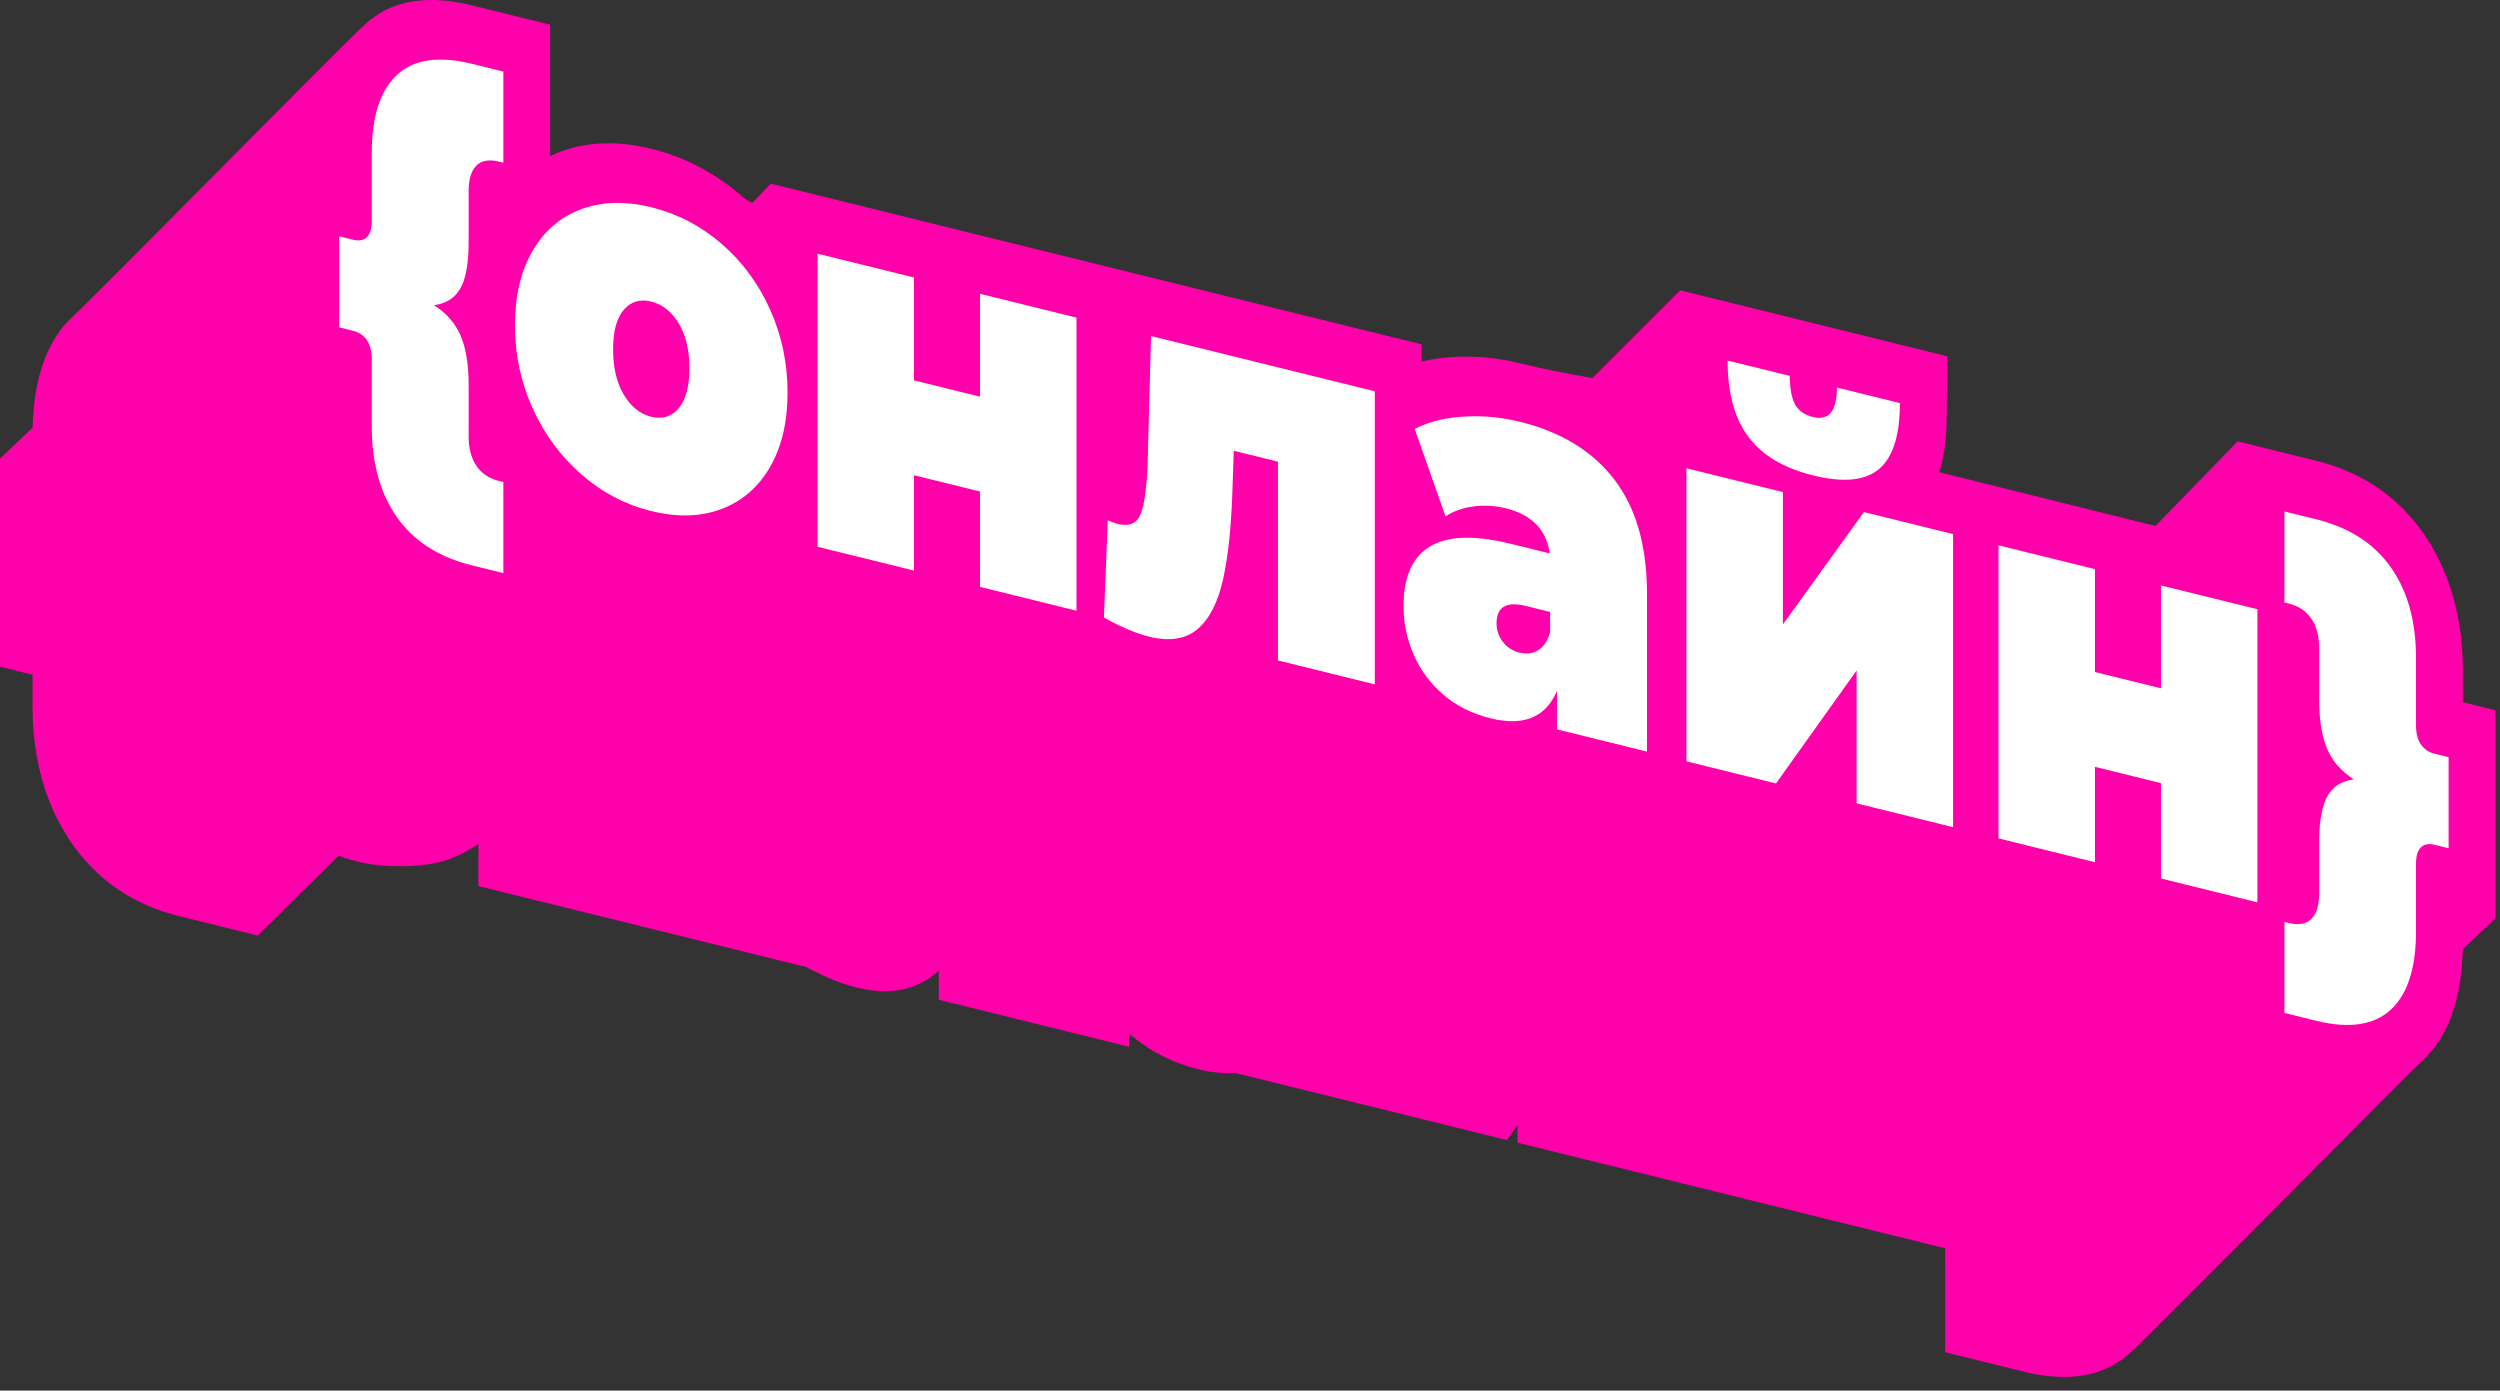
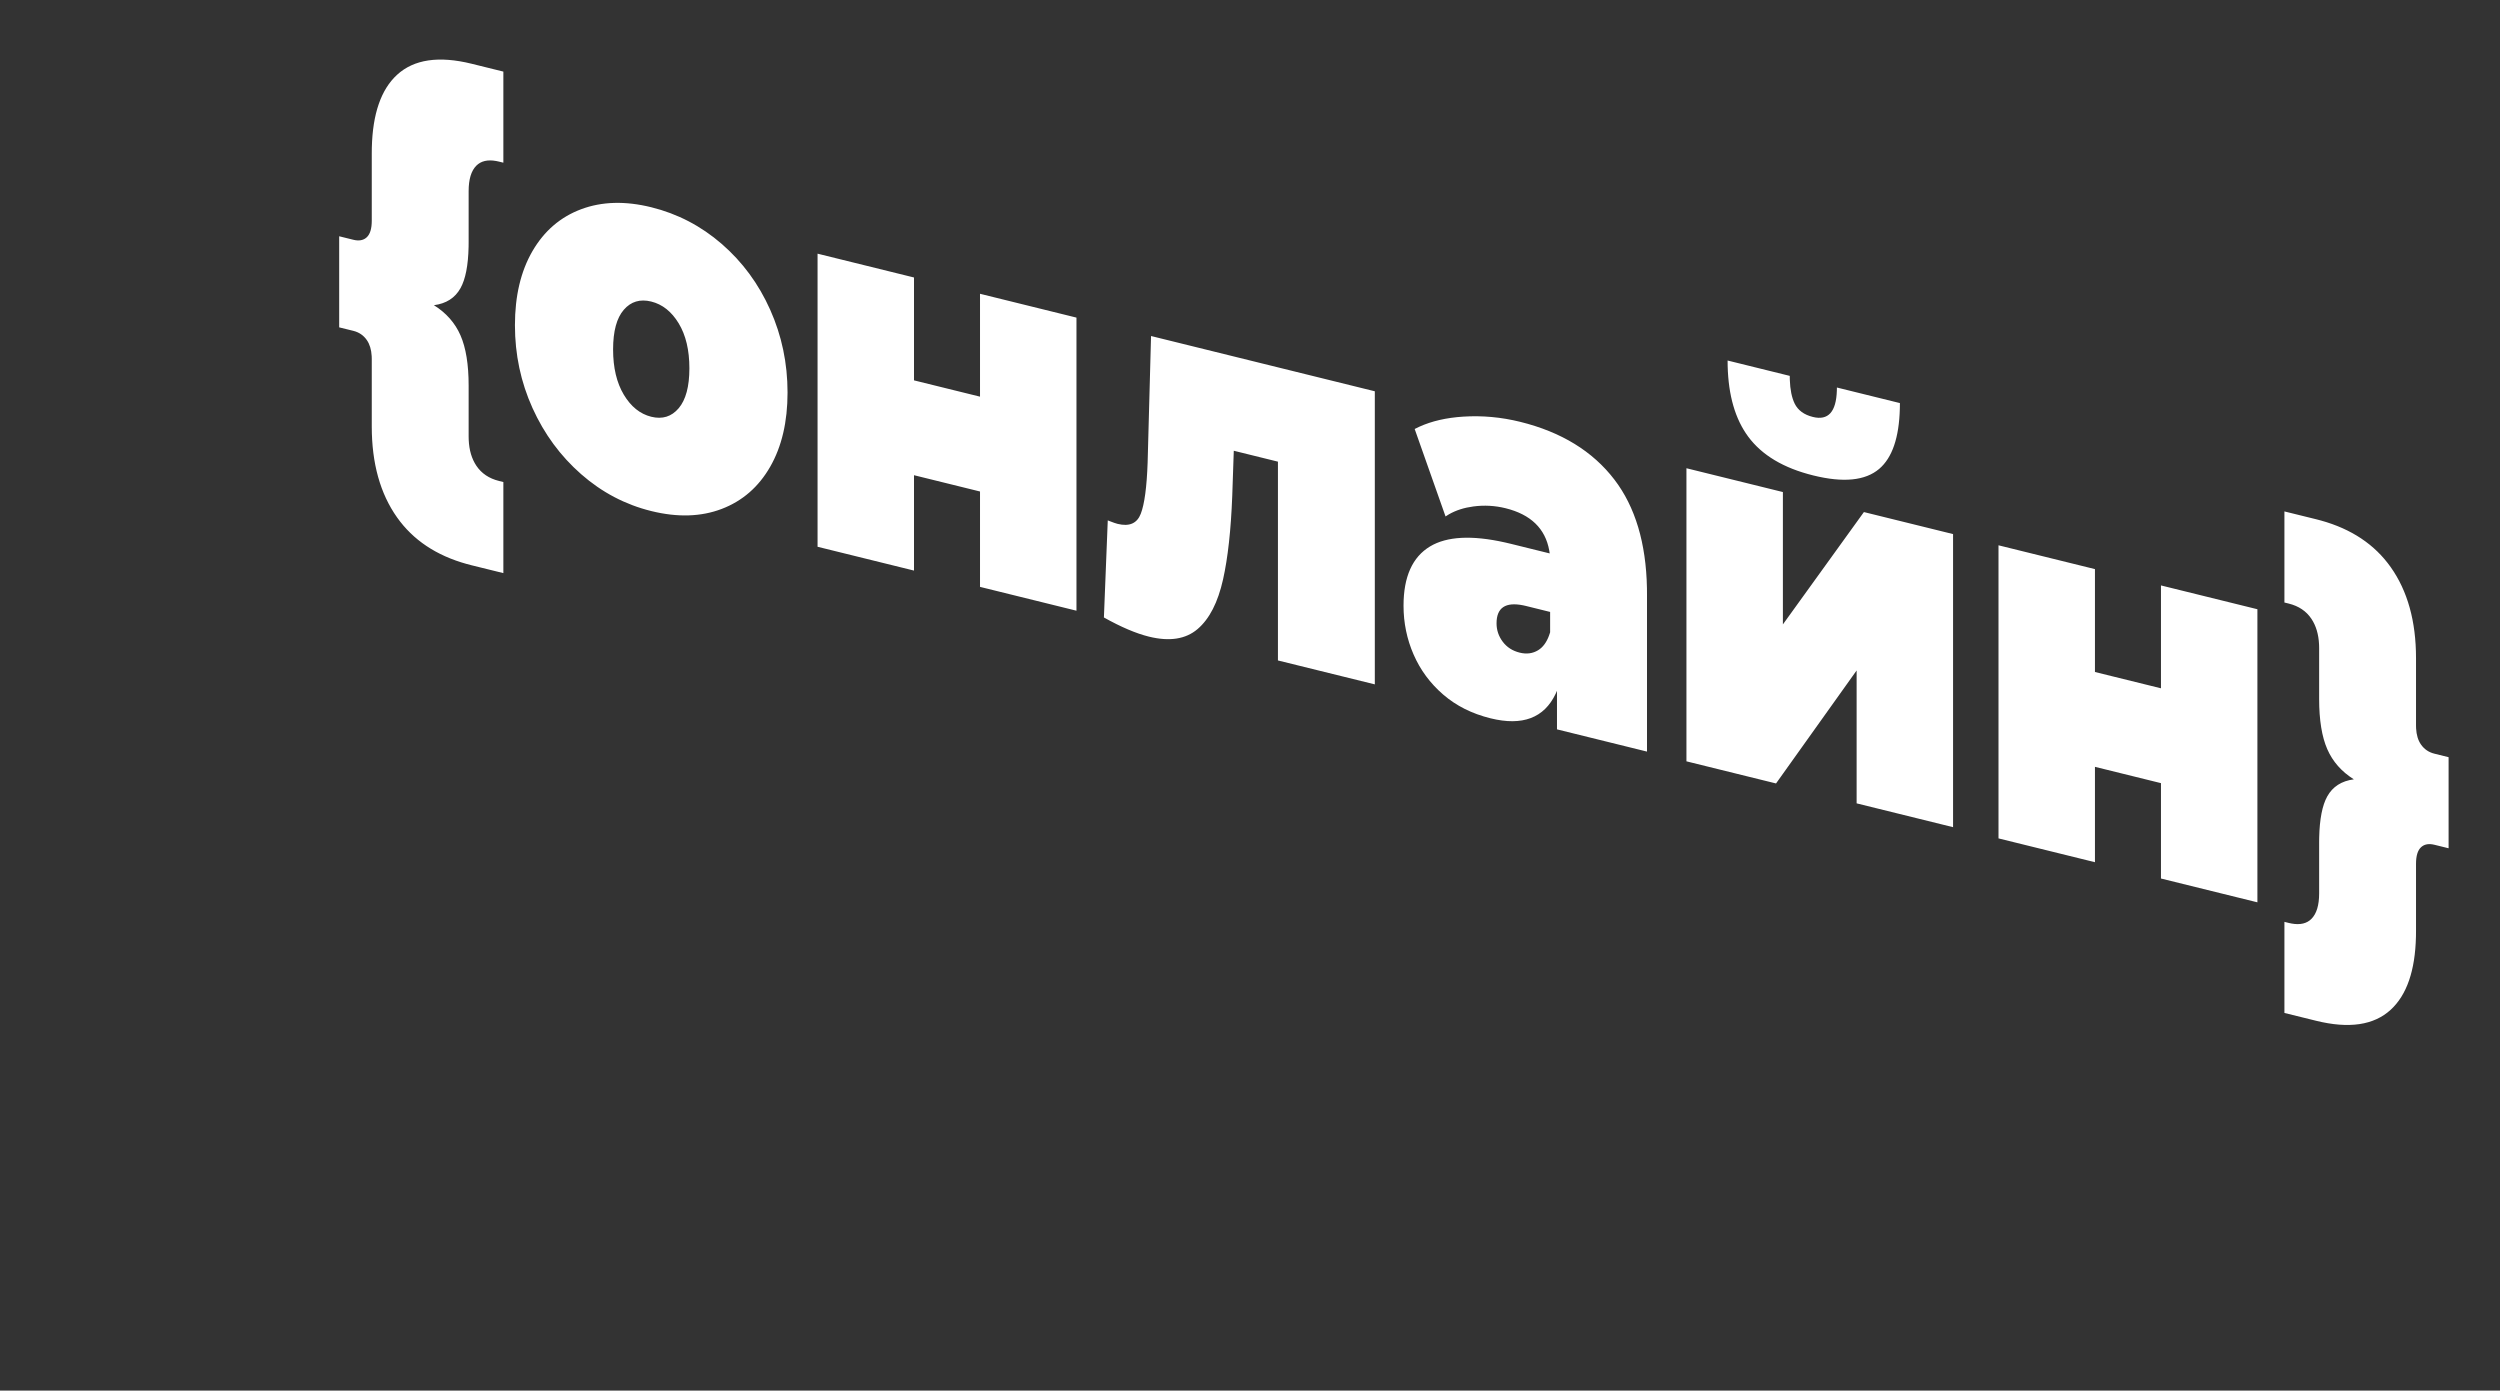
<svg xmlns="http://www.w3.org/2000/svg" width="160px" height="89px" viewBox="0 0 160 89" version="1.1">
  <rect x="0" y="0" width="160" height="89" fill="#333333" stroke="none" />
  <title>LP-Img-Totem-(Online)-(bgFF00AA)</title>
  <defs>
    <linearGradient x1="50%" y1="0%" x2="50%" y2="100%" id="linearGradient-1">
      <stop stop-color="#FF00AA" offset="0%" />
      <stop stop-color="#FF00AA" offset="100%" />
    </linearGradient>
  </defs>
  <g id="Page-1" stroke="none" stroke-width="1" fill="none" fill-rule="evenodd">
    <g id="Artboard" transform="translate(-40, -391)" fill-rule="nonzero">
      <g id="LP-Img-Totem-(Violet)" transform="translate(40, 391)">
        <g id="LP-Img-Totem-(Online)-(bgFF00AA)" transform="translate(0, 0)">
-           <path d="M29.561,0.2 L29.868,0.264 L30.185,0.338 L35.209,1.579 L35.209,9.986 C35.421,9.885 35.639,9.792 35.862,9.709 C37.616,9.054 39.566,8.999 41.679,9.521 C43.81,10.047 45.77,11.067 47.524,12.589 C47.738,12.774 47.945,12.906 48.147,12.984 L49.33,11.753 L90.982,22.039 L90.982,23.137 C91.594,22.991 92.244,22.897 92.932,22.853 C94.382,22.762 95.836,22.894 97.288,23.253 C98.625,23.583 100.168,23.897 101.917,24.195 L107.531,18.581 L124.63,22.804 L124.584,26.943 C124.557,28.159 124.405,29.259 124.121,30.222 L137.947,33.663 L143.209,28.249 L148.266,29.498 L148.583,29.581 C151.227,30.307 153.425,31.771 155.048,34.064 C156.644,36.318 157.484,39.06 157.605,42.131 L157.615,42.487 L157.619,42.854 L157.619,44.941 L159.704,45.456 L159.704,58.771 L157.615,60.76 C157.548,63.892 156.706,66.342 155.048,67.864 C154.074,68.759 137.992,85.056 136.335,86.578 C134.774,88.011 132.682,88.416 130.143,87.924 L129.836,87.86 L129.519,87.786 L124.495,86.545 L124.494,79.892 L97.116,73.131 L97.116,72.016 L96.44,72.964 L79.051,68.669 L78.922,68.678 C78.404,68.7 77.859,68.66 77.289,68.558 L76.944,68.489 L76.682,68.428 C75.166,68.054 73.793,67.391 72.58,66.408 L72.268,66.144 L72.269,66.995 L60.08,63.985 L60.08,62.118 L59.908,62.273 C58.684,63.317 57.138,63.636 55.369,63.318 L55.088,63.263 L54.817,63.2 C53.941,62.984 52.996,62.612 51.956,62.082 L51.581,61.886 L30.616,56.709 L30.617,54.005 C30.067,54.394 29.469,54.713 28.825,54.959 C27.067,55.631 24.224,55.489 22.966,55.163 C22.127,54.946 21.708,54.803 21.708,54.733 L16.495,59.875 L11.438,58.626 L11.121,58.543 C8.477,57.817 6.279,56.353 4.656,54.06 C3.06,51.806 2.22,49.064 2.099,45.993 L2.089,45.637 L2.085,45.269 L2.084,43.182 L0,42.668 L0,29.352 L2.089,27.364 C2.156,24.232 2.998,21.782 4.656,20.259 C6.217,18.826 21.712,3.068 23.37,1.546 C24.93,0.112 27.022,-0.293 29.561,0.2 Z" id="Path" fill="url(#linearGradient-1)" />
          <path d="M32.215,4.582 L32.215,10.412 L31.94,10.344 L31.753,10.304 C31.205,10.205 30.783,10.305 30.486,10.602 C30.157,10.932 29.993,11.475 29.993,12.229 L29.993,15.487 L29.99,15.792 C29.965,16.985 29.792,17.869 29.471,18.444 C29.124,19.067 28.557,19.43 27.77,19.533 C28.557,20.025 29.124,20.668 29.471,21.462 C29.819,22.257 29.993,23.328 29.993,24.677 L29.993,27.935 L29.998,28.157 C30.027,28.813 30.19,29.362 30.486,29.806 C30.816,30.299 31.3,30.624 31.94,30.782 L32.215,30.85 L32.215,36.679 L30.185,36.178 L29.873,36.096 C27.924,35.555 26.436,34.561 25.411,33.113 C24.332,31.589 23.793,29.65 23.793,27.295 L23.793,22.975 L23.788,22.791 C23.765,22.372 23.661,22.03 23.477,21.765 C23.267,21.462 22.979,21.265 22.613,21.174 L21.708,20.951 L21.708,15.121 L22.613,15.345 L22.746,15.372 C23.05,15.419 23.293,15.355 23.477,15.181 C23.687,14.981 23.793,14.63 23.793,14.127 L23.793,9.806 L23.797,9.458 C23.848,7.286 24.386,5.729 25.411,4.788 C26.49,3.797 28.081,3.561 30.185,4.08 L32.215,4.582 Z M148.233,33.232 L148.544,33.314 C150.494,33.855 151.981,34.849 153.006,36.297 C154.085,37.821 154.625,39.76 154.625,42.115 L154.625,46.436 L154.63,46.62 C154.653,47.038 154.756,47.38 154.94,47.645 C155.151,47.949 155.439,48.146 155.805,48.236 L156.71,48.46 L156.71,54.289 L155.805,54.066 L155.671,54.039 C155.368,53.991 155.124,54.055 154.94,54.23 C154.73,54.429 154.625,54.78 154.625,55.283 L154.625,59.604 L154.621,59.952 C154.57,62.124 154.031,63.681 153.006,64.623 C151.927,65.614 150.336,65.849 148.233,65.33 L146.203,64.829 L146.203,58.999 L146.477,59.067 L146.664,59.107 C147.213,59.205 147.635,59.106 147.931,58.808 C148.26,58.478 148.425,57.936 148.425,57.181 L148.425,53.924 L148.428,53.619 C148.453,52.425 148.625,51.541 148.946,50.966 C149.294,50.343 149.861,49.98 150.647,49.877 C149.861,49.386 149.294,48.743 148.946,47.948 C148.599,47.154 148.425,46.082 148.425,44.733 L148.425,41.476 L148.42,41.253 C148.39,40.598 148.227,40.048 147.931,39.605 C147.602,39.112 147.117,38.786 146.477,38.628 L146.203,38.561 L146.203,32.731 L148.233,33.232 Z M87.988,25.042 L87.988,43.8 L81.788,42.269 L81.788,29.546 L78.962,28.848 L78.88,31.263 L78.864,31.738 C78.779,33.925 78.584,35.706 78.276,37.081 C77.947,38.554 77.403,39.614 76.644,40.261 C75.885,40.908 74.847,41.069 73.53,40.744 C72.707,40.541 71.747,40.132 70.65,39.518 L70.897,33.304 L71.036,33.359 C71.257,33.445 71.421,33.502 71.528,33.528 C72.277,33.713 72.771,33.498 73.009,32.882 C73.247,32.267 73.393,31.177 73.448,29.613 L73.667,21.505 L87.988,25.042 Z M41.679,13.263 C43.362,13.679 44.866,14.462 46.192,15.612 C47.518,16.763 48.552,18.167 49.292,19.824 C50.033,21.482 50.403,23.248 50.403,25.122 C50.403,26.997 50.033,28.58 49.292,29.872 C48.552,31.163 47.518,32.063 46.192,32.57 C44.866,33.077 43.362,33.123 41.679,32.707 C40.015,32.296 38.52,31.51 37.194,30.348 C35.868,29.186 34.83,27.775 34.08,26.115 C33.33,24.455 32.956,22.688 32.956,20.814 C32.956,18.939 33.33,17.357 34.08,16.067 C34.83,14.778 35.868,13.886 37.194,13.39 C38.52,12.894 40.015,12.852 41.679,13.263 Z M97.288,26.996 C99.922,27.646 101.934,28.88 103.324,30.698 C104.656,32.44 105.349,34.754 105.405,37.64 L105.408,38.02 L105.408,48.102 L99.647,46.679 L99.647,44.21 L99.562,44.401 C98.824,45.952 97.435,46.476 95.395,45.972 C94.206,45.678 93.196,45.172 92.364,44.452 C91.531,43.732 90.901,42.879 90.471,41.892 C90.041,40.906 89.826,39.864 89.826,38.767 C89.826,36.915 90.393,35.649 91.527,34.969 C92.601,34.325 94.201,34.241 96.326,34.718 L96.685,34.802 L99.181,35.419 L99.152,35.233 C98.9,33.827 97.968,32.925 96.355,32.526 C95.679,32.359 94.993,32.321 94.298,32.413 C93.702,32.491 93.18,32.659 92.732,32.916 L92.515,33.053 L90.539,27.455 L90.832,27.312 C91.632,26.948 92.572,26.732 93.653,26.664 C94.869,26.587 96.081,26.698 97.288,26.996 Z M58.496,17.759 L58.496,24.343 L62.721,25.386 L62.721,18.802 L68.894,20.327 L68.894,39.085 L62.721,37.56 L62.721,31.456 L58.496,30.413 L58.496,36.517 L52.324,34.993 L52.324,16.235 L58.496,17.759 Z M114.105,31.491 L114.105,39.962 L119.29,32.772 L124.996,34.181 L124.996,52.939 L118.824,51.415 L118.824,42.91 L113.666,50.141 L107.932,48.725 L107.932,29.967 L114.105,31.491 Z M134.077,36.423 L134.077,43.008 L138.302,44.051 L138.302,37.467 L144.474,38.991 L144.474,57.749 L138.302,56.225 L138.302,50.121 L134.077,49.077 L134.077,55.181 L127.904,53.657 L127.904,34.899 L134.077,36.423 Z M99.208,39.164 L97.672,38.784 L97.496,38.744 C96.351,38.509 95.779,38.893 95.779,39.894 C95.779,40.329 95.912,40.721 96.177,41.073 C96.442,41.424 96.803,41.656 97.261,41.769 C97.7,41.877 98.093,41.826 98.44,41.614 C98.744,41.429 98.978,41.113 99.142,40.666 L99.208,40.467 L99.208,39.164 Z M41.679,19.299 C40.966,19.123 40.381,19.298 39.924,19.825 C39.466,20.352 39.238,21.199 39.238,22.365 C39.238,23.531 39.466,24.496 39.924,25.261 C40.381,26.025 40.966,26.495 41.679,26.672 C42.393,26.848 42.978,26.666 43.435,26.128 C43.892,25.589 44.121,24.737 44.121,23.571 C44.121,22.405 43.892,21.445 43.435,20.692 C42.978,19.939 42.393,19.475 41.679,19.299 Z M114.544,24.056 L114.548,24.301 C114.569,24.939 114.673,25.449 114.859,25.831 C115.07,26.26 115.458,26.545 116.025,26.685 C117.005,26.927 117.516,26.363 117.559,24.993 L117.562,24.801 L121.594,25.797 L121.59,26.134 C121.544,28.008 121.102,29.301 120.264,30.012 C119.377,30.764 117.973,30.904 116.053,30.429 C114.151,29.96 112.761,29.131 111.883,27.942 C111.054,26.82 110.616,25.31 110.57,23.412 L110.566,23.073 L114.544,24.056 Z" id="Combined-Shape" fill="#FFFFFF" />
        </g>
      </g>
    </g>
  </g>
</svg>